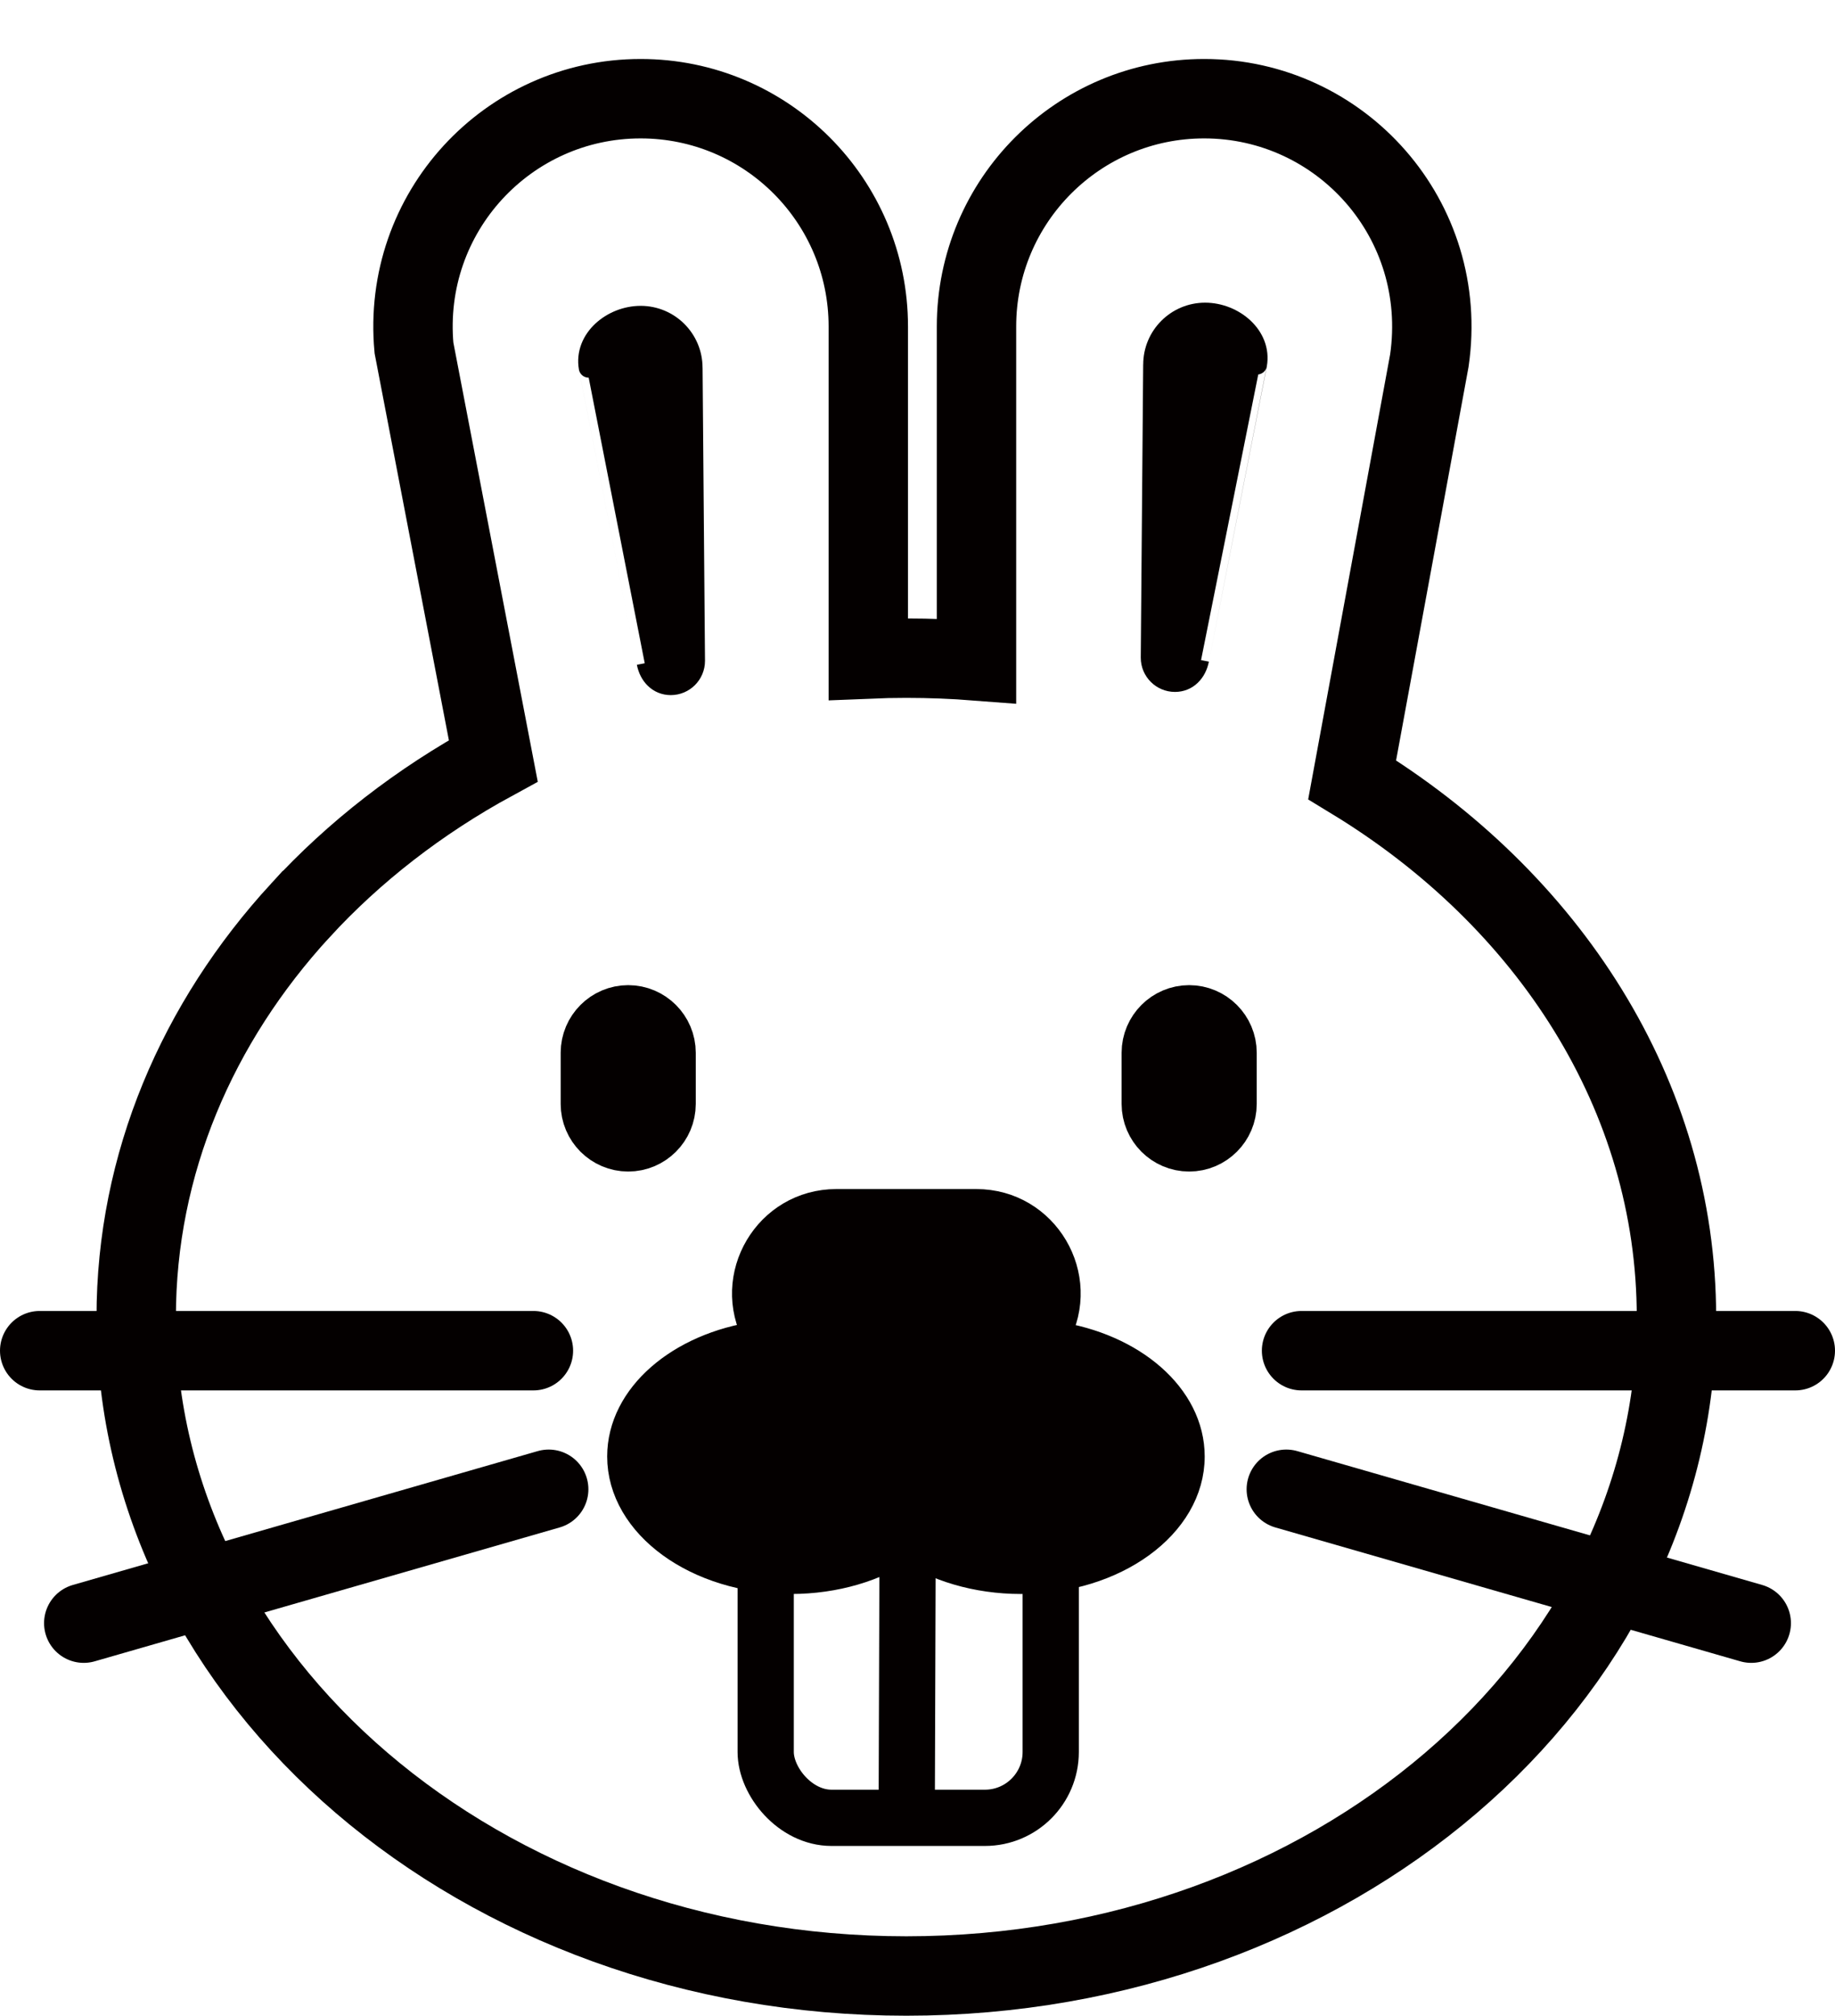
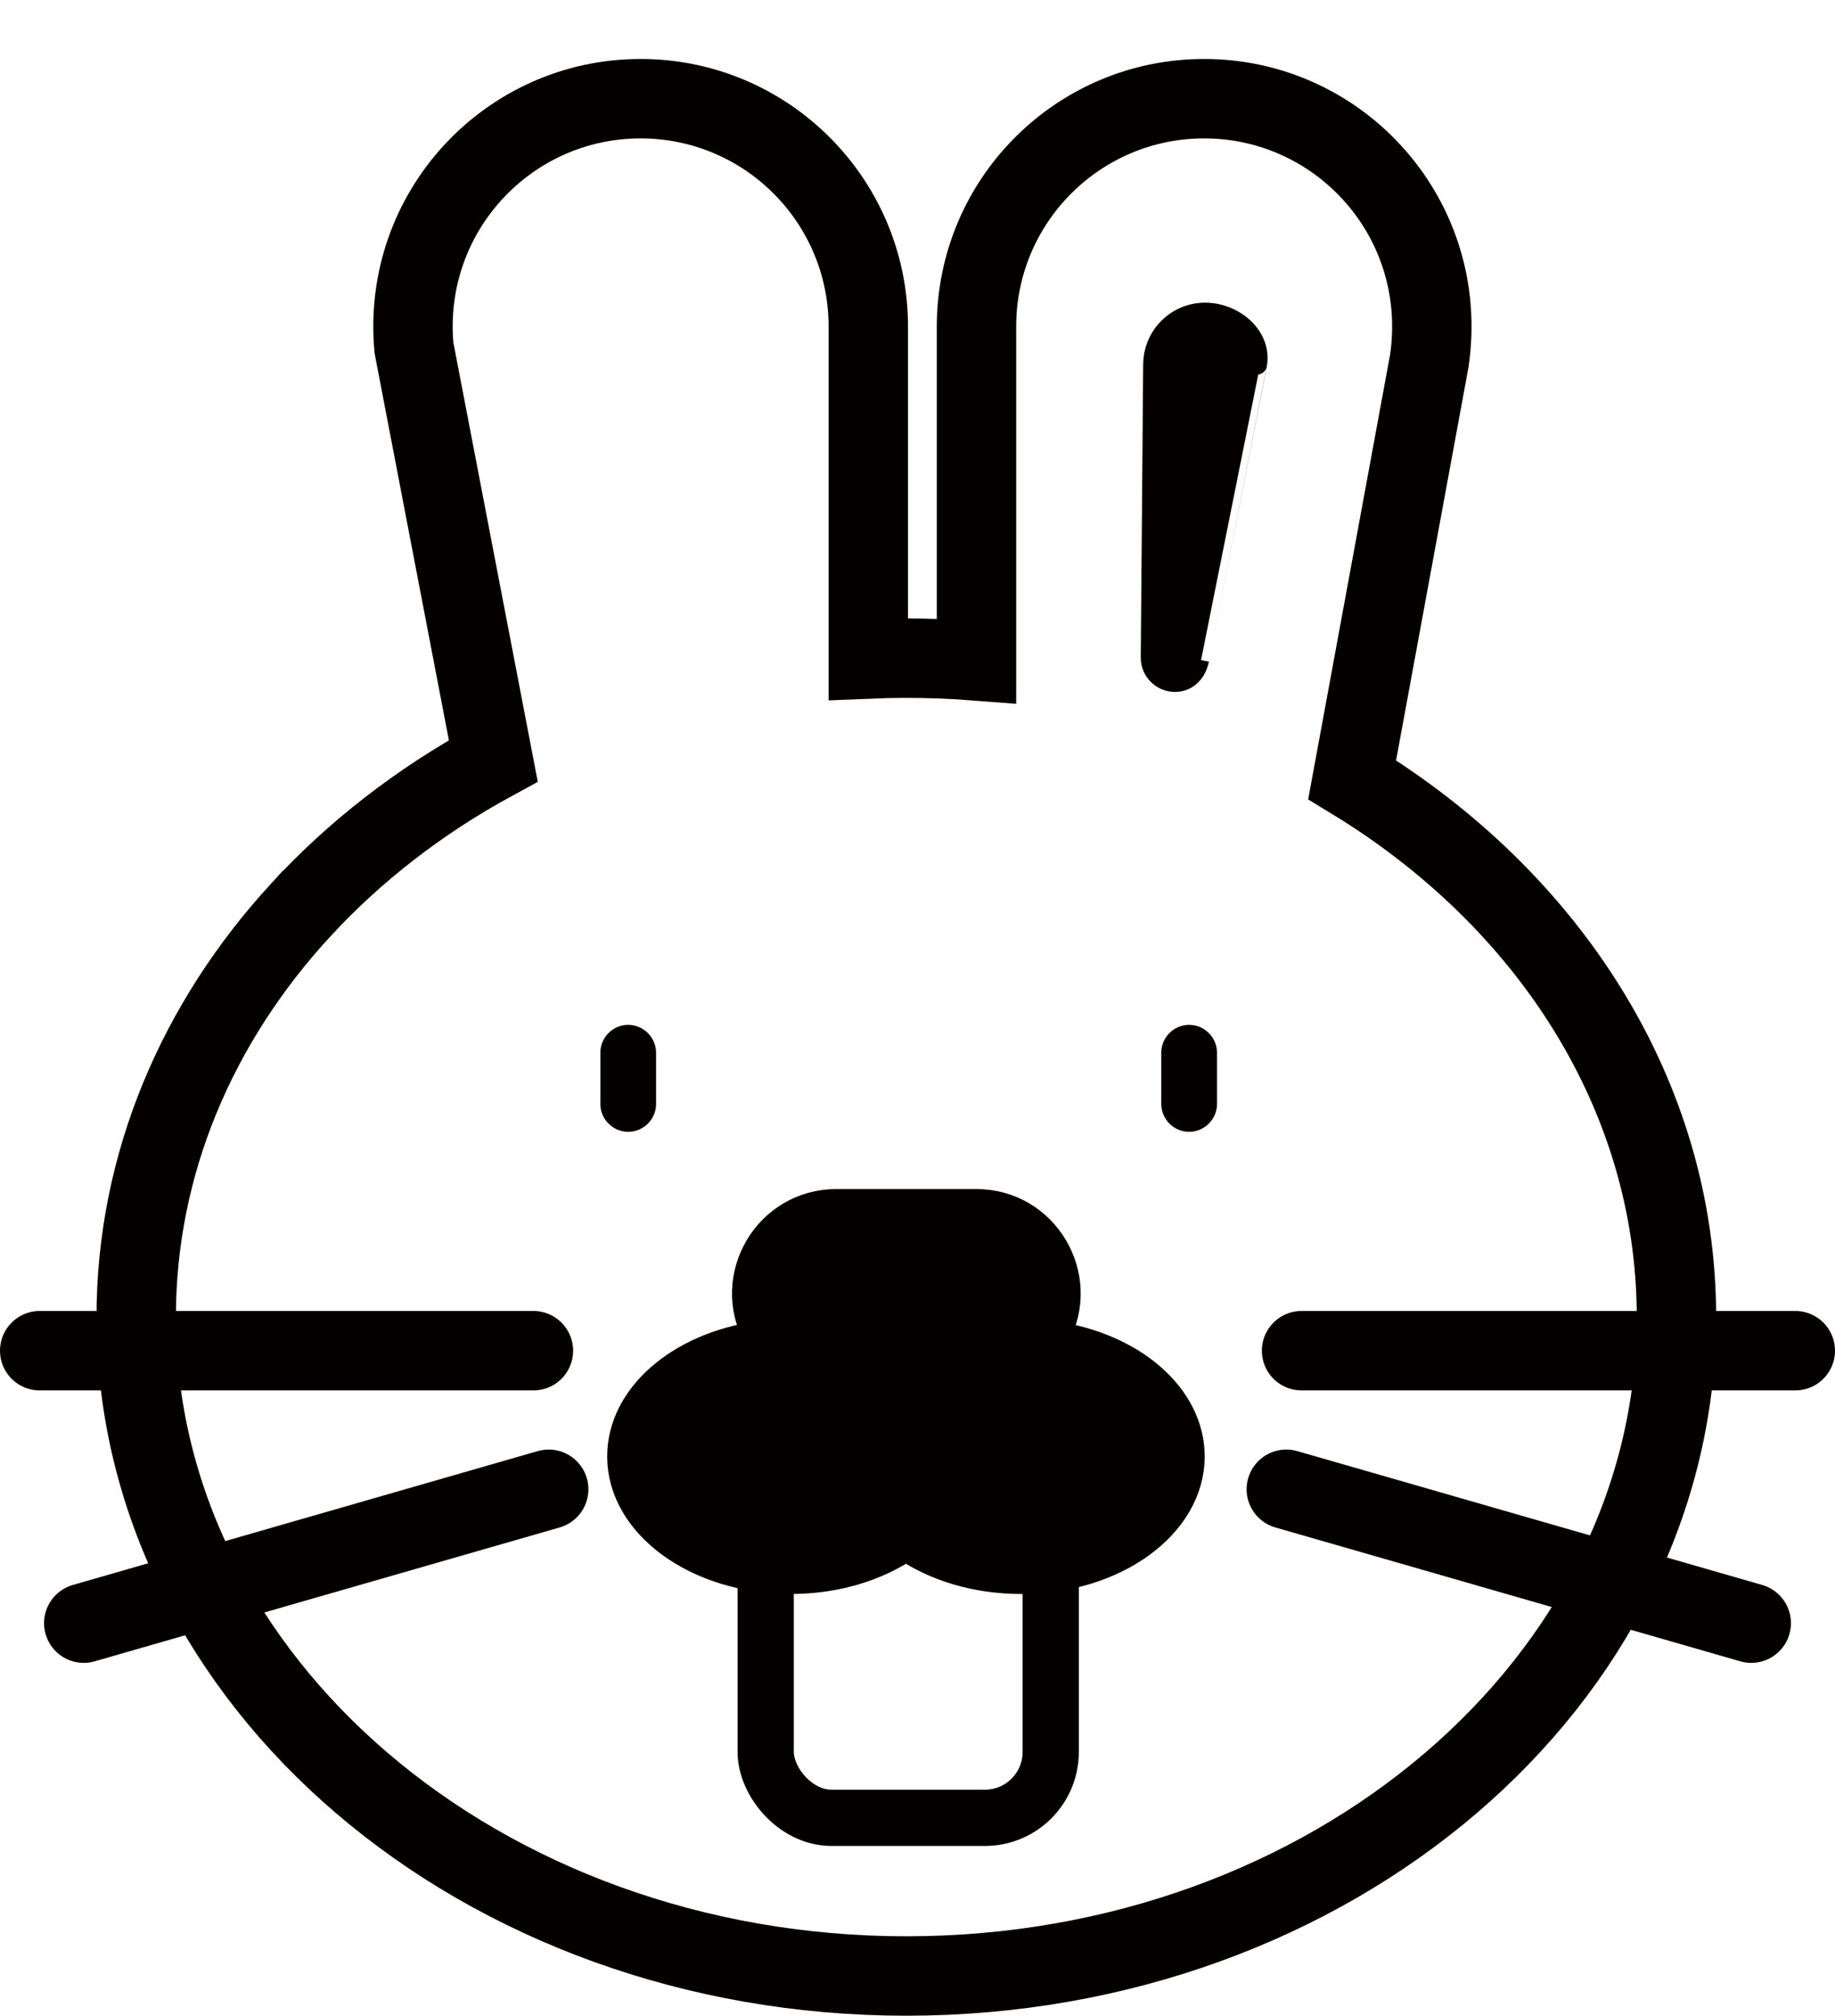
<svg xmlns="http://www.w3.org/2000/svg" id="_레이어_3" data-name="레이어 3" viewBox="0 0 554.75 609.02">
  <defs>
    <style>
      .cls-1 {
        stroke-linecap: round;
      }

      .cls-1, .cls-2, .cls-3 {
        fill: none;
      }

      .cls-1, .cls-2, .cls-3, .cls-4, .cls-5 {
        stroke: #040000;
        stroke-miterlimit: 10;
      }

      .cls-1, .cls-3 {
        stroke-width: 24px;
      }

      .cls-6, .cls-4, .cls-5 {
        fill: #040000;
      }

      .cls-2 {
        stroke-width: 17px;
      }

      .cls-4 {
        stroke-width: 6px;
      }

      .cls-5 {
        stroke-width: 9px;
      }
    </style>
  </defs>
  <g>
    <path class="cls-6" d="M181.49,318.08c0-4.63,3.79-8.43,8.42-8.43s8.43,3.8,8.43,8.43v15.46c0,2.32-.94,4.43-2.47,5.95-1.53,1.53-3.63,2.48-5.95,2.48-4.64,0-8.42-3.79-8.42-8.43v-15.46Z" />
-     <path class="cls-3" d="M189.92,309.65c-4.64,0-8.42,3.8-8.42,8.43v15.46c0,4.64,3.79,8.43,8.42,8.43,2.32,0,4.43-.95,5.95-2.48,1.53-1.52,2.47-3.63,2.47-5.95v-15.46c0-4.63-3.79-8.43-8.43-8.43Z" />
  </g>
  <g>
    <path class="cls-6" d="M367.92,318.08v15.46c0,2.32-.94,4.43-2.48,5.95-1.52,1.53-3.63,2.48-5.95,2.48-4.63,0-8.42-3.79-8.42-8.43v-15.46c0-4.63,3.79-8.43,8.42-8.43s8.43,3.8,8.43,8.43Z" />
-     <path class="cls-3" d="M359.5,309.65c-4.63,0-8.42,3.8-8.42,8.43v15.46c0,4.64,3.79,8.43,8.42,8.43,2.32,0,4.43-.95,5.95-2.48,1.53-1.52,2.48-3.63,2.48-5.95v-15.46c0-4.63-3.79-8.43-8.43-8.43Z" />
  </g>
  <path class="cls-5" d="M318.87,403.75c9.81-17.93-3.14-39.99-23.73-39.99h-42.27c-20.59,0-33.52,22.03-23.75,39.96-23.41,3.36-41.06,18.35-41.06,36.34,0,20.46,22.84,37.05,51.02,37.05,13.46,0,25.69-3.79,34.8-9.97,9.12,6.18,21.35,9.97,34.8,9.97,28.17,0,51.02-16.59,51.02-37.05,0-17.93-17.54-32.89-40.84-36.31Z" />
  <rect class="cls-2" x="231.48" y="449.97" width="86.17" height="99.27" rx="19.9" ry="19.9" />
  <line class="cls-1" x1="161.26" y1="408.1" x2="12" y2="408.1" />
  <line class="cls-1" x1="165.88" y1="449.97" x2="25.32" y2="490.42" />
  <line class="cls-1" x1="393.48" y1="408.1" x2="542.75" y2="408.1" />
  <line class="cls-1" x1="388.87" y1="449.97" x2="529.43" y2="490.42" />
  <path class="cls-3" d="M90.77,275.1c-31.06,33.83-49.59,76.49-49.59,122.84,0,109.95,104.24,199.09,232.82,199.09s232.82-89.13,232.82-199.09c0-67-38.7-126.27-98.04-162.35,0,0,22.61-122.7,22.61-122.7l.73-3.97c6.16-42.57-26.7-79.1-68.08-79.1-38.01,0-68.83,30.81-68.83,68.83,0,0,0,100.94,0,101.03-6.99-.54-14.06-.82-21.21-.82-3.86,0-7.69.08-11.5.24v-100.45c0-38.01-30.81-68.83-68.83-68.83-40.15,0-72.26,34.37-68.52,75.29l2.51,13.06s21.31,110.95,21.46,111.72c-22.32,12.15-42.06,27.47-58.35,45.21Z" />
-   <line class="cls-2" x1="274.44" y1="449.97" x2="274.11" y2="549.24" />
-   <path class="cls-4" d="M209.39,111.12c0-8.68-7.03-15.71-15.71-15.71s-17.22,7-15.71,15.71c0,0,17.5,89.17,17.51,89.17.75,3.85,3.46,6.73,7.31,6.73,4.05,0,7.34-3.29,7.34-7.34l-.73-88.56" />
  <path class="cls-4" d="M348.61,110.16c0-8.68,7.03-15.71,15.71-15.71s17.22,7,15.71,15.71c0,0-17.5,89.17-17.51,89.17-.75,3.85-3.46,6.73-7.31,6.73-4.05,0-7.34-3.29-7.34-7.34l.73-88.56" />
</svg>